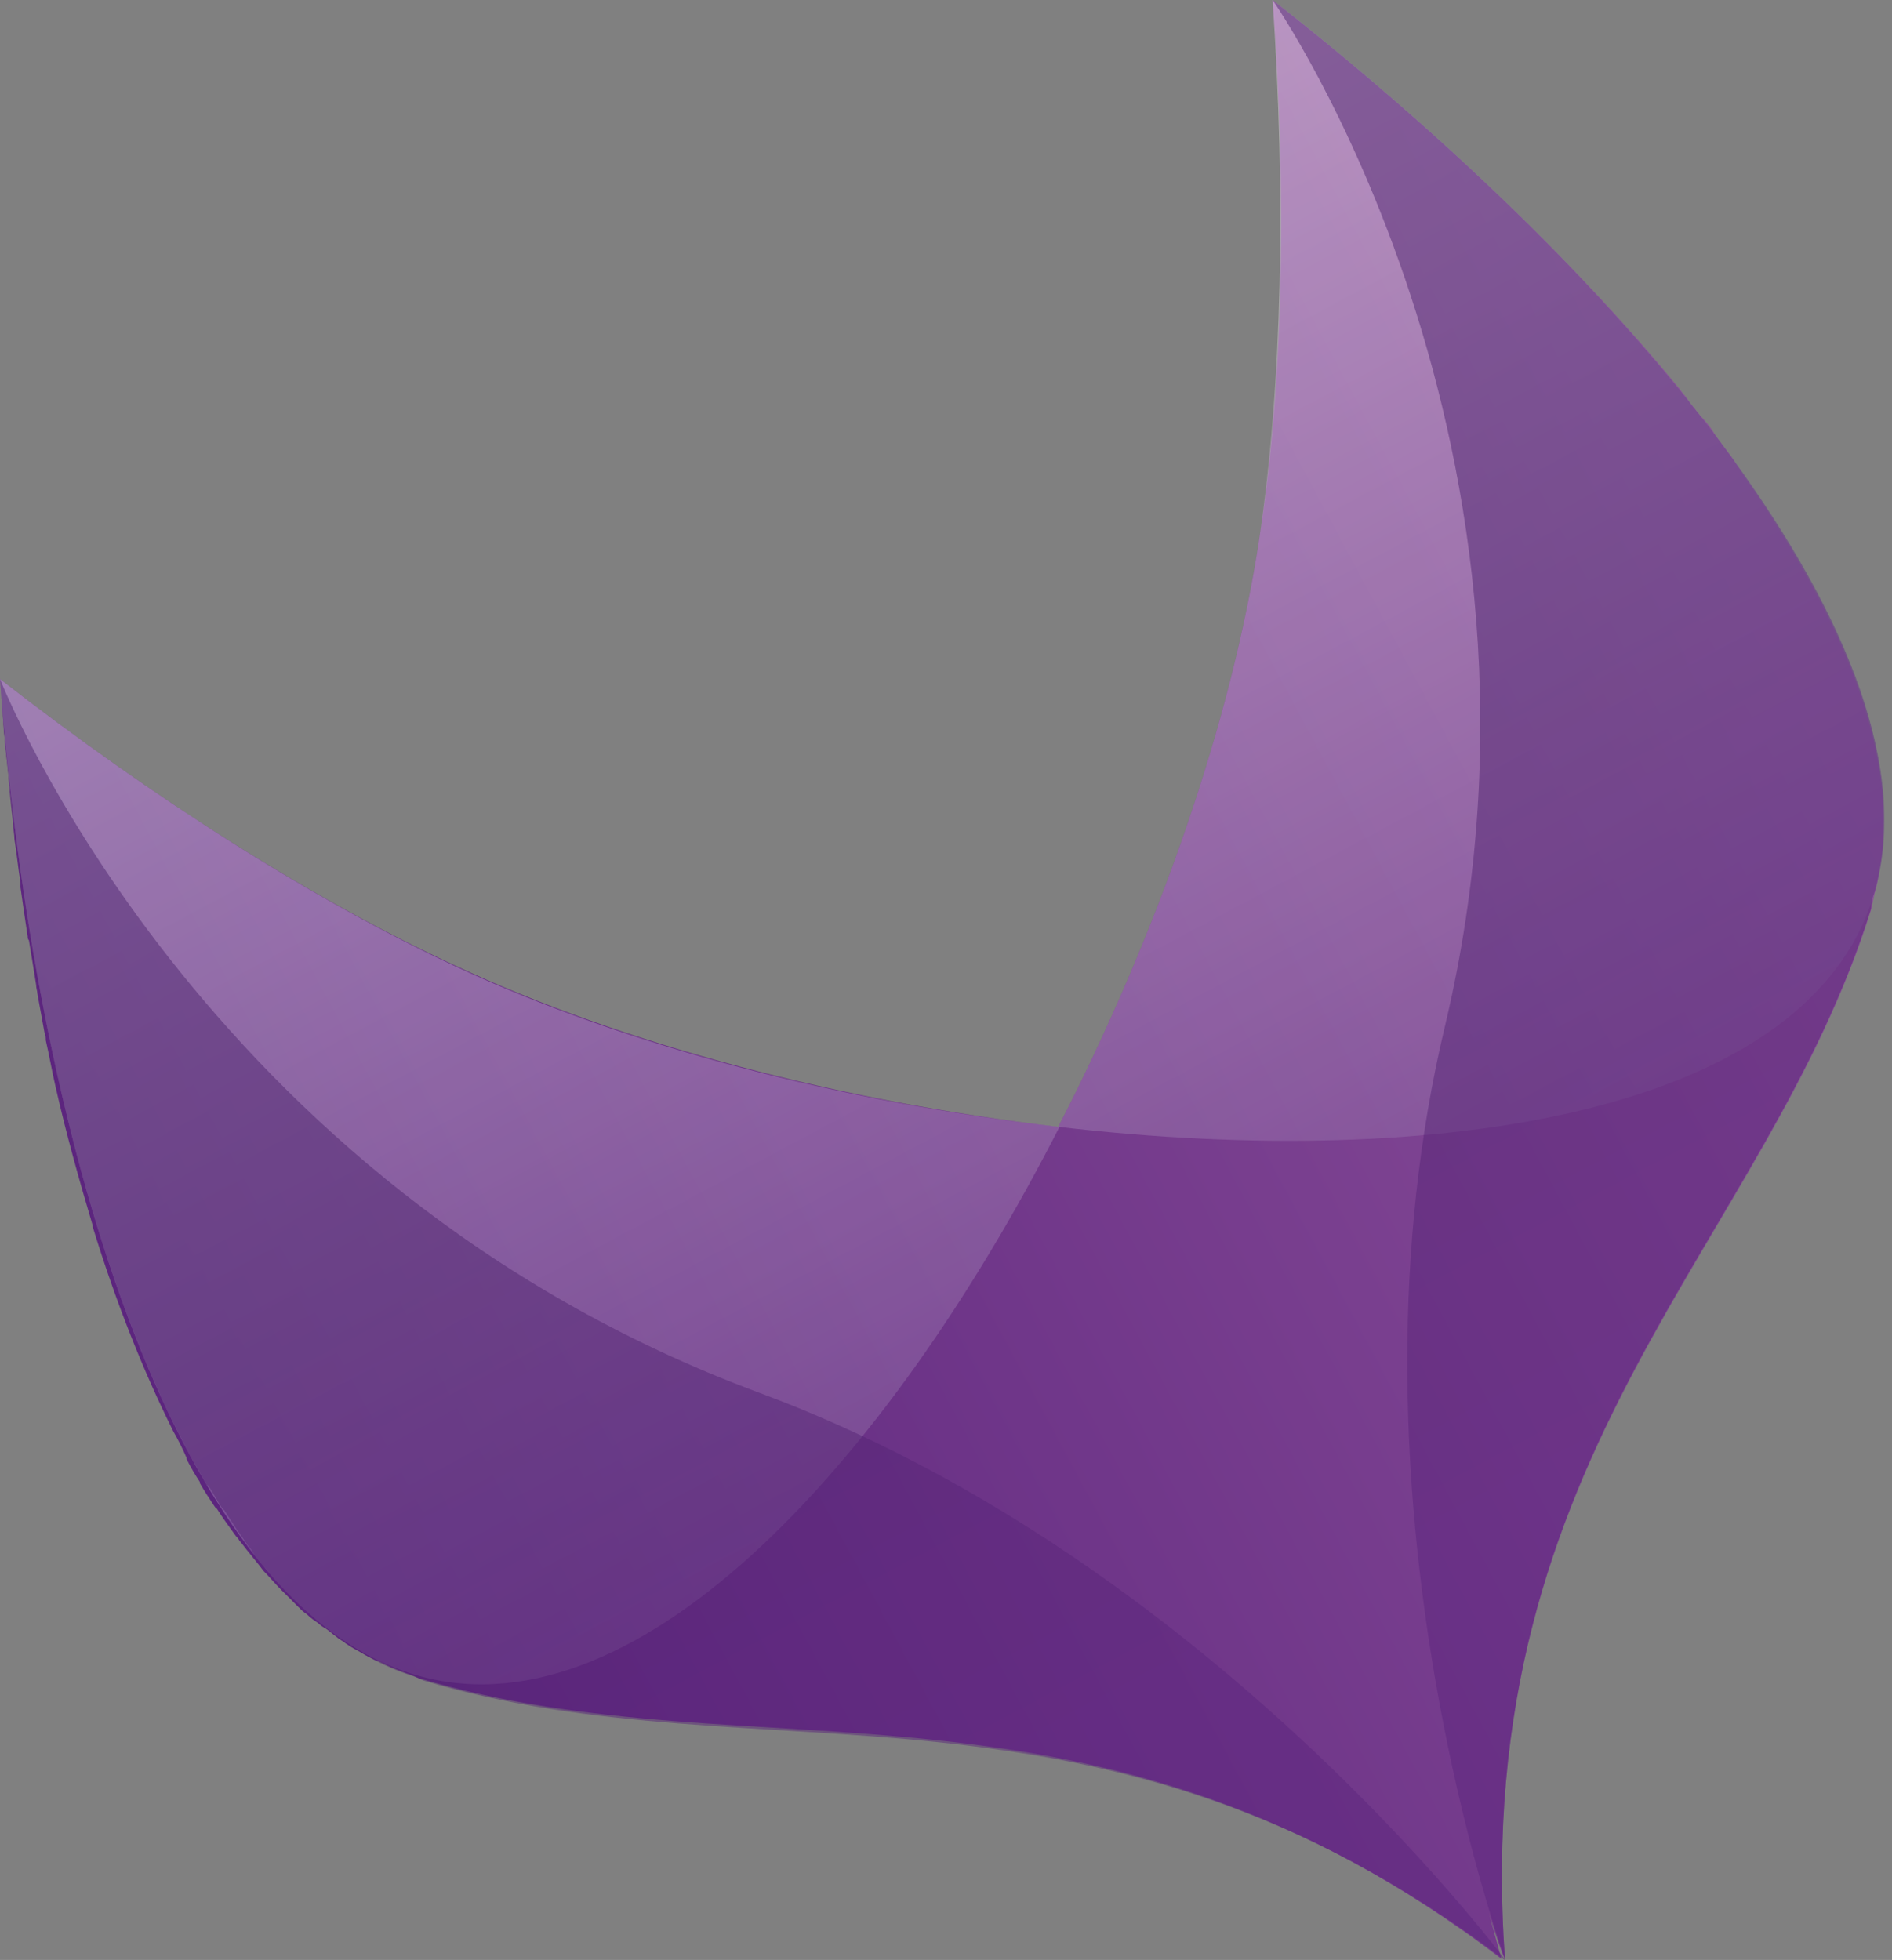
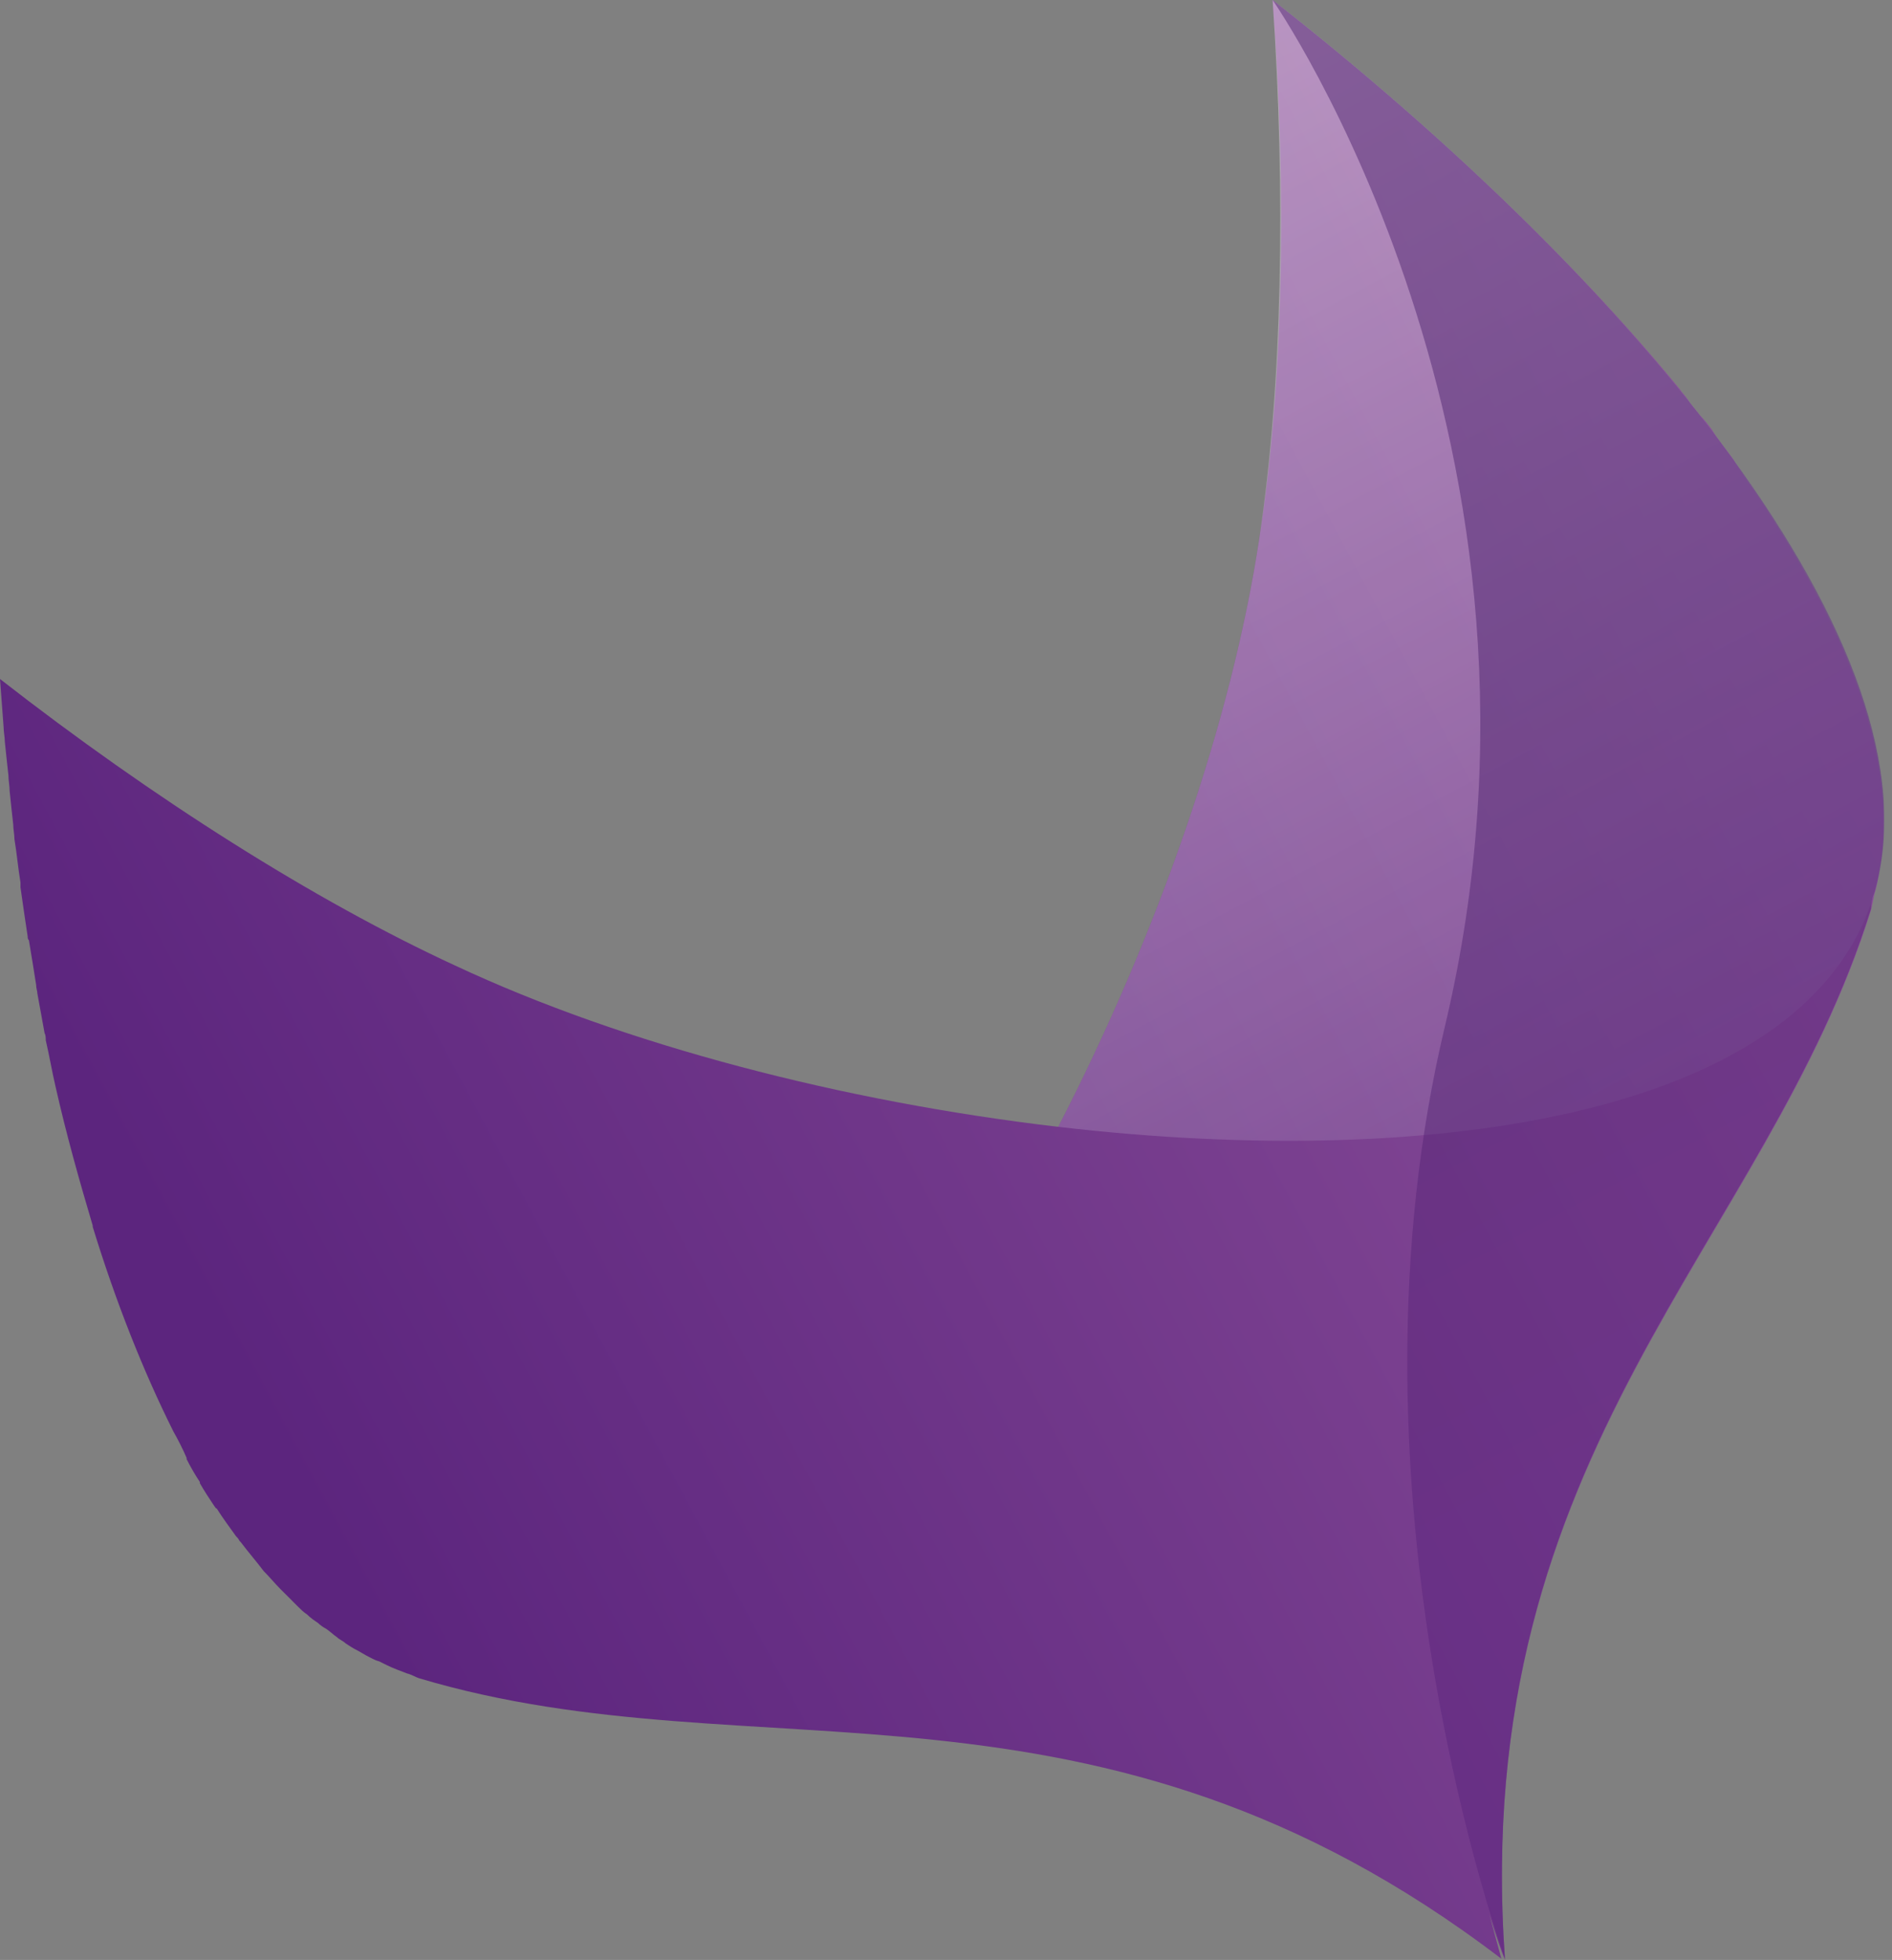
<svg xmlns="http://www.w3.org/2000/svg" width="139" height="144" viewBox="0 0 139 144" fill="none">
  <rect x="0" y="0" width="139" height="144" fill="#808080" stroke="none" />
  <g clip-path="url(#clip0_17519_34148)">
    <path d="M109.415 140.639C109.946 142.408 110.388 143.558 110.565 144C110.477 144 110.654 144 110.565 144C107.912 106.408 129.759 91.548 137.455 66.87C137.543 66.516 137.631 66.074 137.72 65.631C137.897 65.101 137.985 64.481 138.074 63.951C139.312 57.052 136.747 49.002 131.705 40.511C131.705 40.423 131.617 40.423 131.617 40.334C131.174 39.627 130.732 38.919 130.29 38.211C129.494 36.885 128.521 35.558 127.636 34.231C127.548 34.142 127.459 33.966 127.371 33.789C127.106 33.435 126.84 33.081 126.575 32.727C126.31 32.373 126.044 32.02 125.779 31.577C125.514 31.224 125.248 30.87 124.894 30.516C124.629 30.162 124.275 29.808 124.01 29.366C123.833 29.101 123.568 28.835 123.391 28.57C115.253 18.663 104.639 8.757 93.494 -2.51196e-05C94.555 14.064 94.29 28.305 92.521 39.538C90.487 53.071 85.002 68.727 77.749 82.791C61.916 80.934 45.907 76.776 33.435 70.939C23.086 66.162 11.233 58.644 0 49.887C0.088 51.037 0.177 52.275 0.265 53.425C0.265 53.779 0.354 54.133 0.354 54.486C0.442 55.371 0.531 56.167 0.619 56.963C0.619 57.317 0.708 57.759 0.708 58.113C0.796 58.998 0.885 59.794 0.973 60.59C0.973 60.944 1.061 61.297 1.061 61.651C1.238 62.712 1.327 63.774 1.504 64.835C1.504 64.924 1.504 65.012 1.504 65.189C1.681 66.427 1.857 67.666 2.034 68.816C2.034 68.904 2.034 68.993 2.123 69.081C2.3 70.142 2.477 71.204 2.654 72.354C2.654 72.619 2.742 72.796 2.742 72.973C2.919 73.946 3.096 74.919 3.273 75.892C3.361 76.069 3.361 76.246 3.361 76.423C3.627 77.573 3.803 78.634 4.069 79.784C4.865 83.322 5.838 86.772 6.811 90.044C6.811 90.133 6.811 90.133 6.811 90.133C8.491 95.617 10.526 100.747 12.737 105.17C13.091 105.789 13.445 106.496 13.71 107.115V107.204C13.975 107.735 14.329 108.354 14.683 108.884C14.683 108.884 14.683 108.884 14.683 108.973C15.037 109.592 15.391 110.123 15.745 110.654C15.833 110.742 15.833 110.83 15.921 110.83C16.364 111.538 16.894 112.246 17.337 112.865C17.425 112.953 17.514 113.042 17.602 113.219L17.69 113.307C18.221 114.015 18.84 114.722 19.371 115.43C19.813 115.872 20.167 116.314 20.609 116.757C20.786 116.934 20.963 117.111 21.14 117.287C21.405 117.553 21.671 117.818 21.936 118.084C22.113 118.26 22.29 118.437 22.555 118.614C22.821 118.88 23.086 119.056 23.351 119.233C23.528 119.41 23.794 119.587 23.971 119.676C24.236 119.853 24.501 120.118 24.767 120.295C24.944 120.472 25.209 120.56 25.386 120.737C25.651 120.914 25.916 121.091 26.27 121.268C26.447 121.356 26.712 121.533 26.889 121.622C27.243 121.799 27.509 121.975 27.862 122.064C28.039 122.152 28.216 122.241 28.393 122.329C28.924 122.595 29.454 122.771 29.897 122.948C30.251 123.037 30.516 123.214 30.781 123.302C55.636 130.732 80.403 121.091 110.3 143.912" fill="url(#paint0_linear_17519_34148)" />
    <g opacity="0.8">
      <path opacity="0.51" d="M92.522 39.538C90.487 53.071 85.003 68.727 77.75 82.791C105.789 86.064 133.033 81.818 137.721 65.543C142.851 47.764 119.676 20.432 93.495 -9.15527e-05C94.467 14.329 94.202 28.216 92.522 39.538Z" fill="url(#paint1_linear_17519_34148)" />
-       <path opacity="0.51" d="M33.523 71.027C23.086 66.162 11.233 58.644 0 49.887C2.477 82.968 12.472 117.287 30.162 122.948C46.349 128.079 65.012 107.911 77.838 82.791C62.005 81.022 45.995 76.865 33.523 71.027Z" fill="url(#paint2_linear_17519_34148)" />
    </g>
    <g opacity="0.7">
-       <path opacity="0.7" d="M55.813 102.339C14.506 87.037 0 49.887 0 49.887C1.504 70.142 5.838 90.84 13.091 105.258C13.445 105.877 13.71 106.496 14.064 107.115C14.064 107.204 14.152 107.204 14.152 107.292C14.506 107.823 14.771 108.442 15.125 108.973C15.125 109.061 15.214 109.15 15.302 109.15C15.656 109.681 15.921 110.211 16.275 110.742C16.364 110.83 16.364 110.919 16.452 110.919C16.806 111.45 17.071 111.892 17.425 112.423C17.69 112.776 17.867 113.042 18.044 113.307C18.133 113.396 18.133 113.484 18.221 113.572C18.398 113.749 18.575 114.015 18.663 114.192C19.017 114.722 19.459 115.165 19.813 115.607C22.909 119.233 26.447 121.887 30.251 123.125C30.604 123.214 30.87 123.391 31.135 123.479C55.99 130.909 80.757 121.268 110.654 144.088C108.265 140.904 87.037 113.926 55.813 102.339Z" fill="url(#paint3_linear_17519_34148)" />
-       <path opacity="0.7" d="M137.72 65.543C142.85 47.764 119.676 20.432 93.494 -9.15527e-05C93.494 -9.15527e-05 116.315 32.727 106.143 75.45C98.271 108.442 109.681 141.435 110.565 143.911C110.477 143.911 110.654 143.911 110.565 143.911C107.912 106.319 129.759 91.459 137.455 66.781C137.455 66.427 137.543 65.985 137.72 65.543Z" fill="url(#paint4_linear_17519_34148)" />
+       <path opacity="0.7" d="M137.72 65.543C142.85 47.764 119.676 20.432 93.494 -9.15527e-05C93.494 -9.15527e-05 116.315 32.727 106.143 75.45C98.271 108.442 109.681 141.435 110.565 143.911C107.912 106.319 129.759 91.459 137.455 66.781C137.455 66.427 137.543 65.985 137.72 65.543Z" fill="url(#paint4_linear_17519_34148)" />
    </g>
  </g>
  <defs>
    <linearGradient id="paint0_linear_17519_34148" x1="19.03" y1="116.39" x2="138.254" y2="52.437" gradientUnits="userSpaceOnUse">
      <stop offset="0.043" stop-color="#5C257E" />
      <stop offset="0.969" stop-color="#8C509A" />
    </linearGradient>
    <linearGradient id="paint1_linear_17519_34148" x1="137.706" y1="123.236" x2="76.77" y2="9.007" gradientUnits="userSpaceOnUse">
      <stop offset="0.043" stop-color="#5C257E" />
      <stop offset="1" stop-color="white" />
    </linearGradient>
    <linearGradient id="paint2_linear_17519_34148" x1="77.994" y1="155.083" x2="17.058" y2="40.854" gradientUnits="userSpaceOnUse">
      <stop offset="0.043" stop-color="#5C257E" />
      <stop offset="1" stop-color="white" />
    </linearGradient>
    <linearGradient id="paint3_linear_17519_34148" x1="28.089" y1="61.371" x2="75.53" y2="150.303" gradientUnits="userSpaceOnUse">
      <stop offset="0.233" stop-color="#4F256F" />
      <stop offset="0.841" stop-color="#5C257E" />
    </linearGradient>
    <linearGradient id="paint4_linear_17519_34148" x1="87.786" y1="29.532" x2="135.226" y2="118.462" gradientUnits="userSpaceOnUse">
      <stop offset="0.233" stop-color="#4F256F" />
      <stop offset="0.841" stop-color="#5C257E" />
    </linearGradient>
    <clipPath id="clip0_17519_34148">
      <rect width="138.428" height="144" fill="white" />
    </clipPath>
  </defs>
</svg>